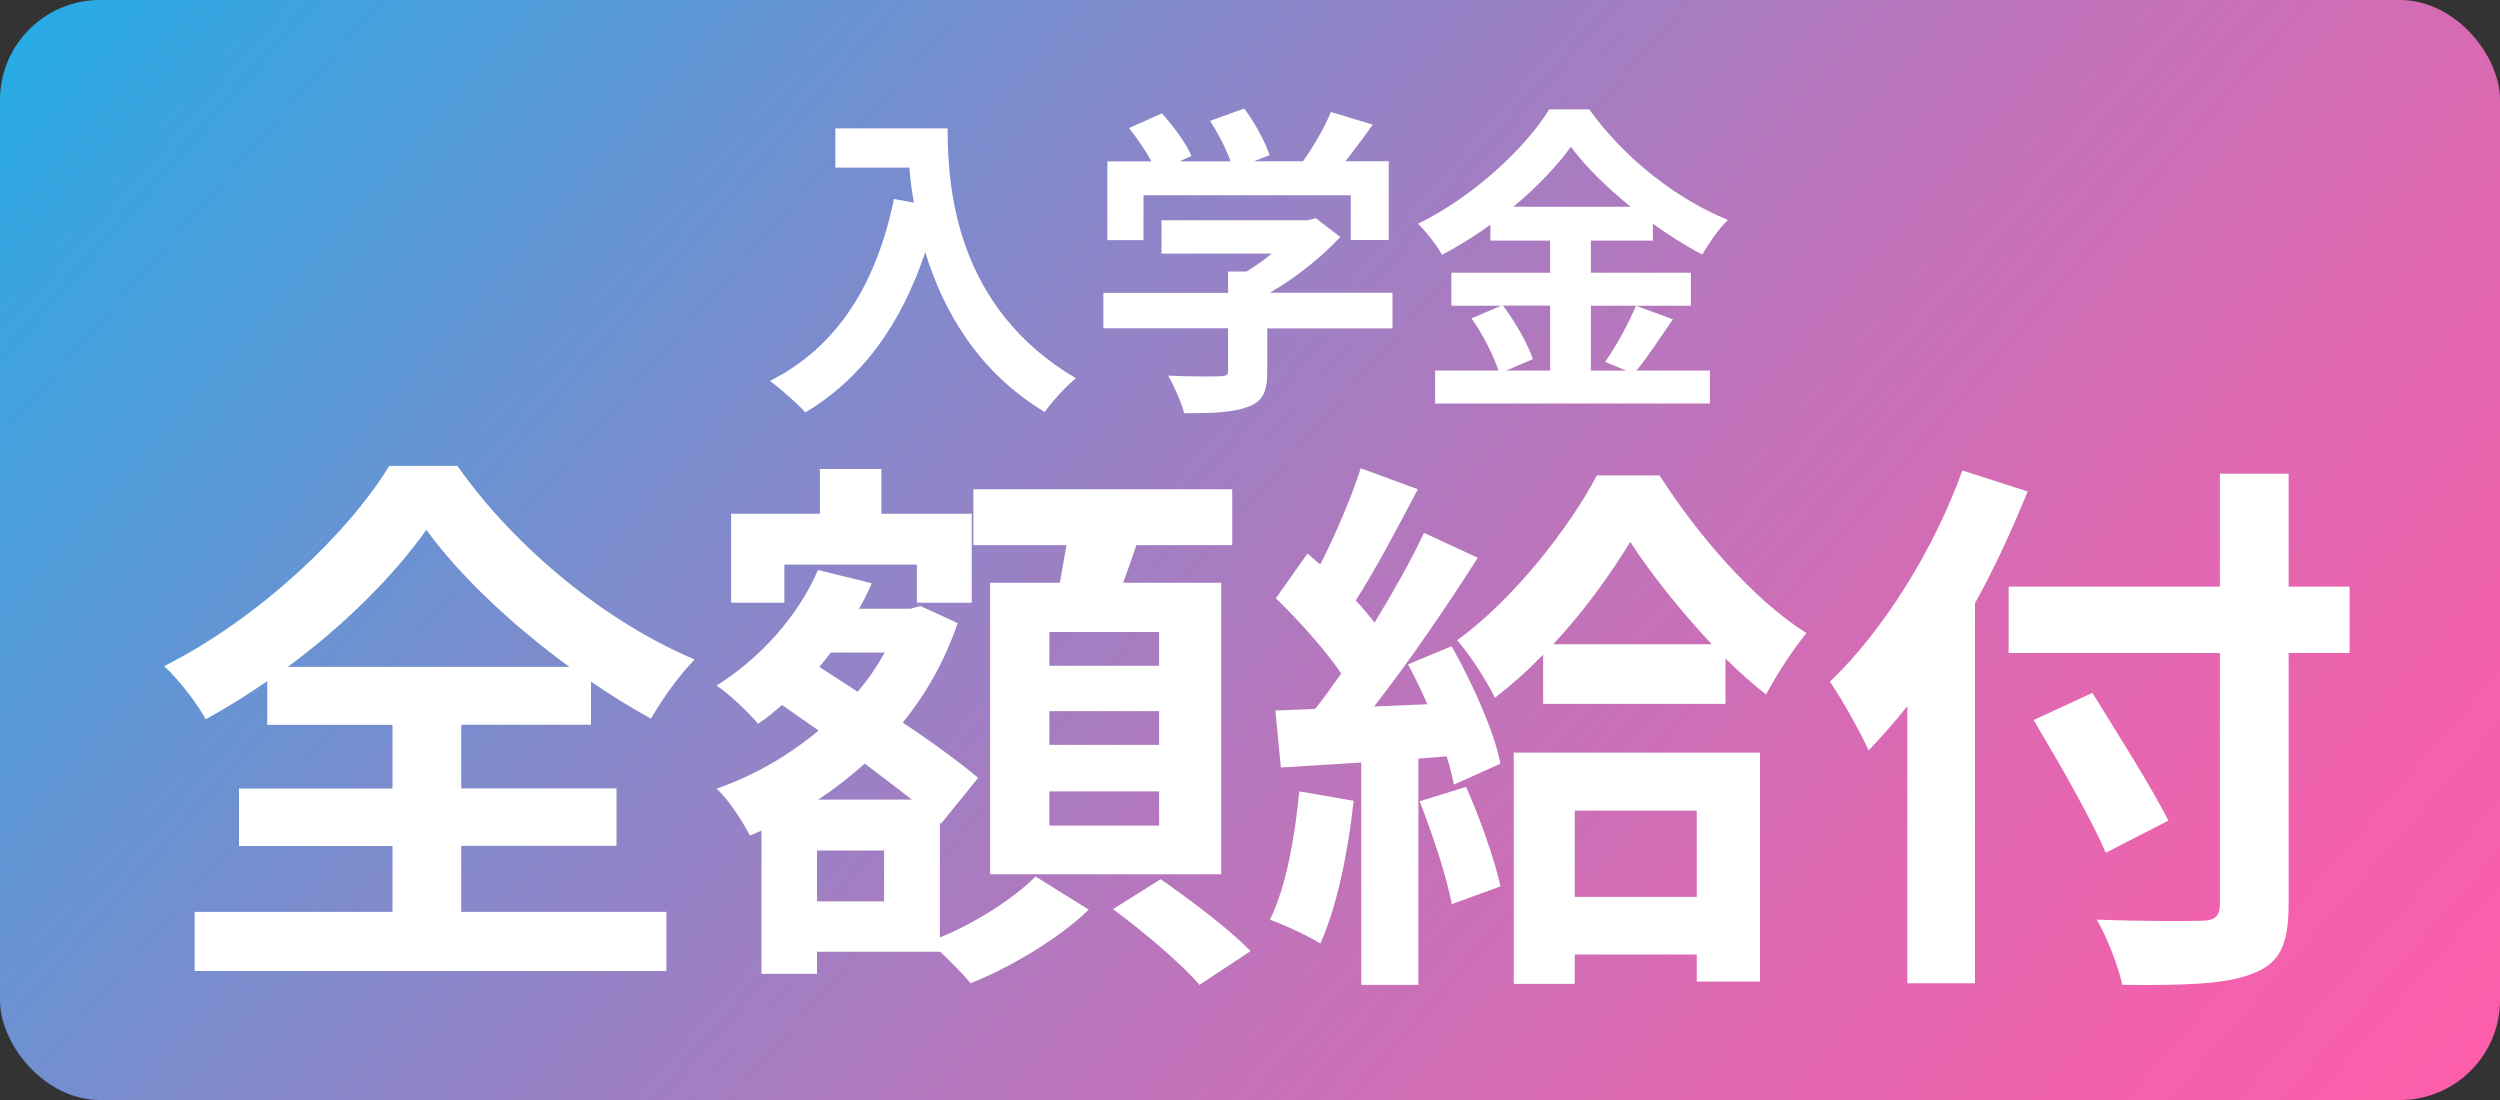
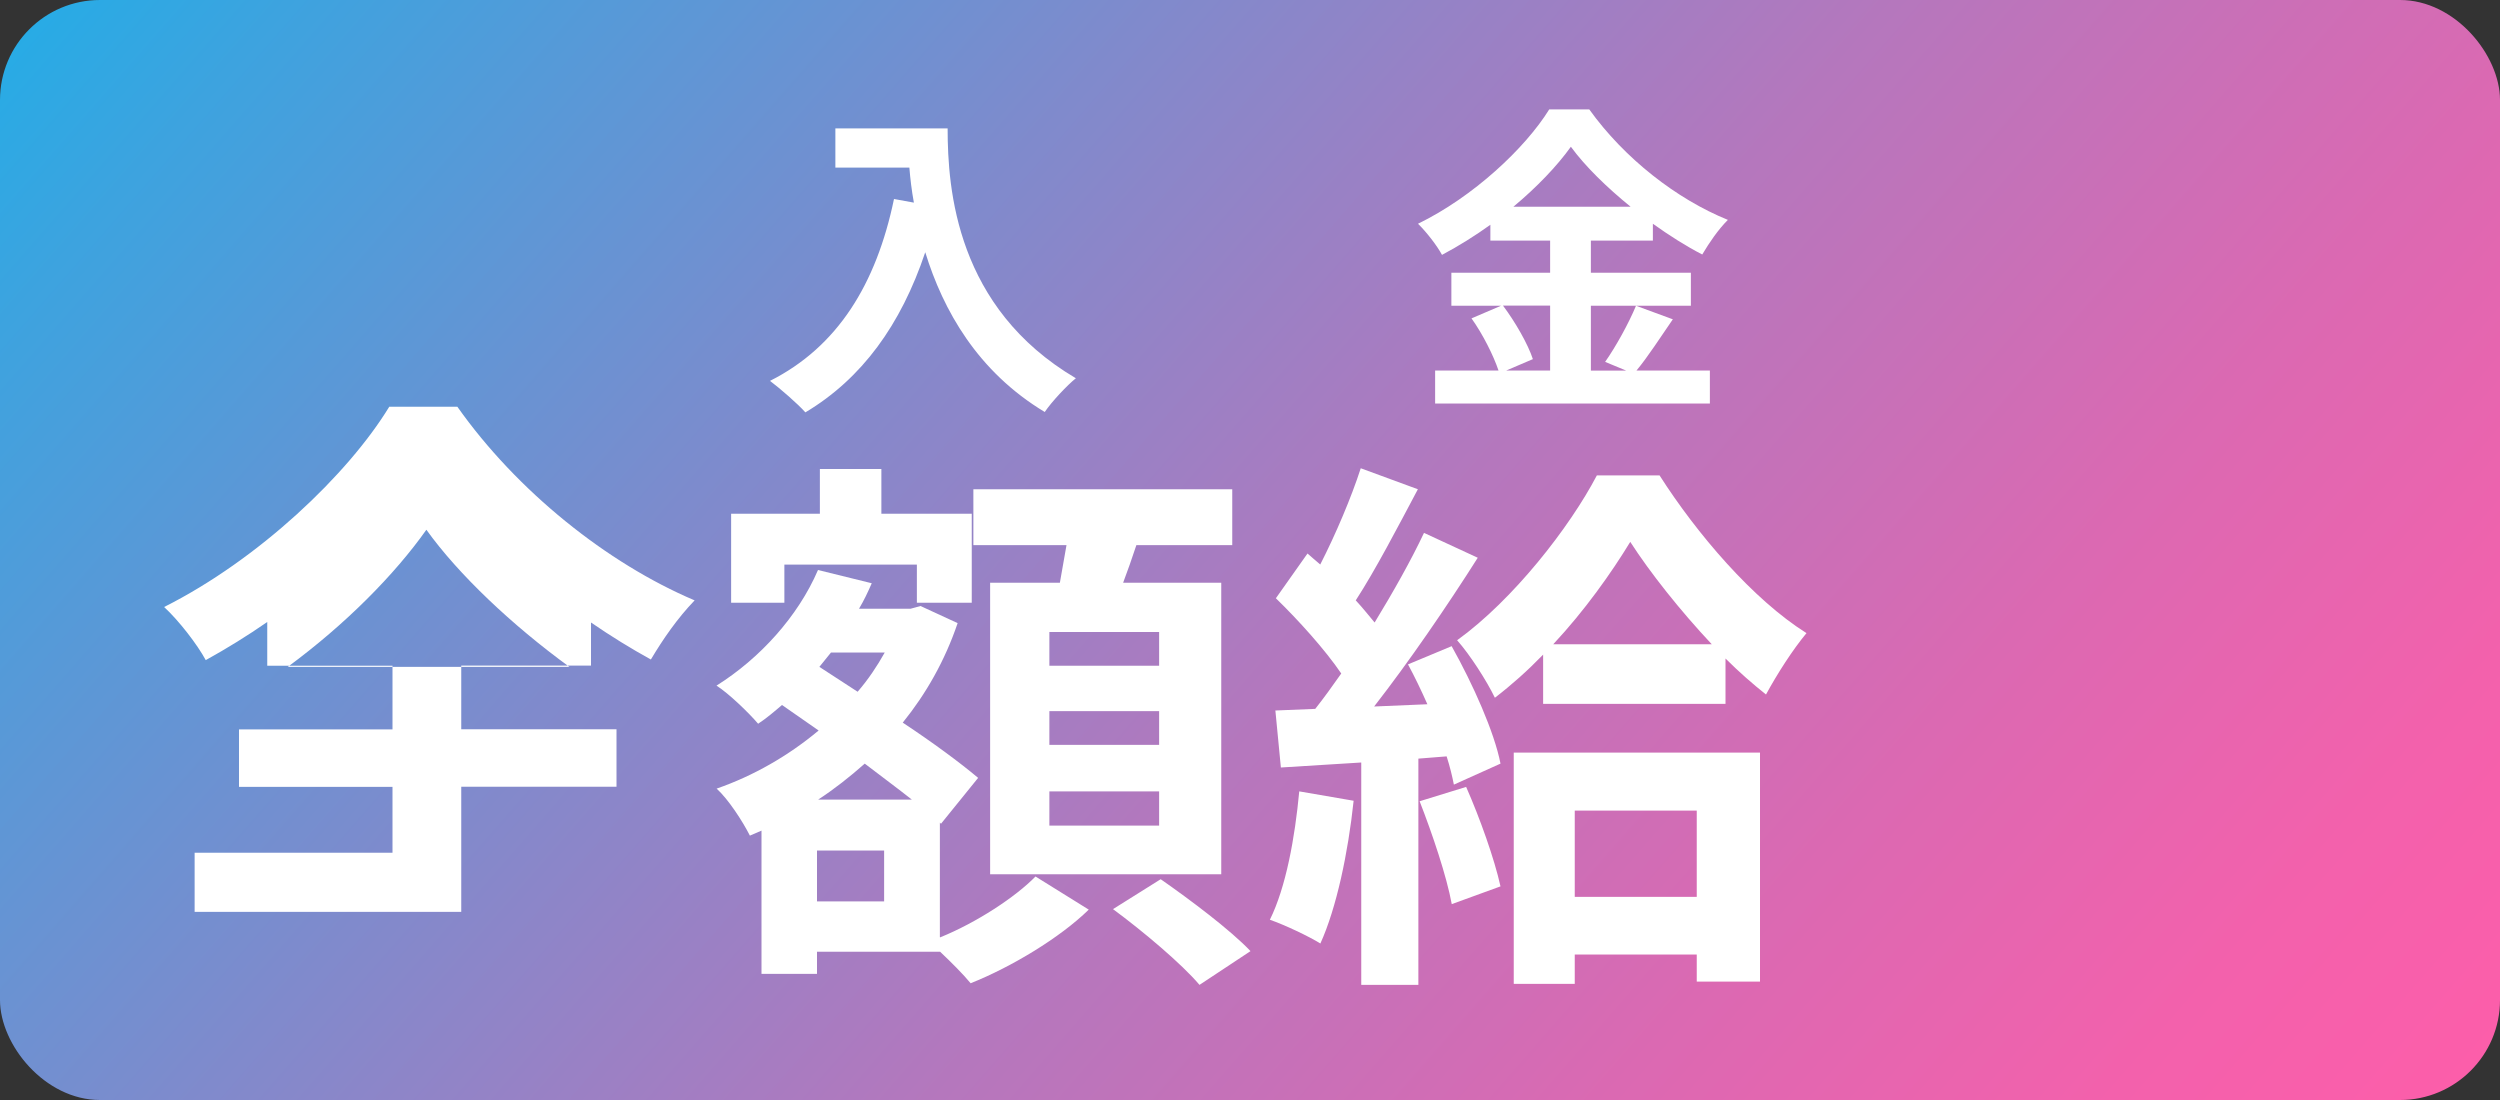
<svg xmlns="http://www.w3.org/2000/svg" id="_レイヤー_2" width="200" height="88" viewBox="0 0 200 88">
  <rect x="0" y="0" width="200" height="88" fill="#333333" stroke="none" />
  <defs>
    <style>.cls-1{fill:url(#_名称未設定グラデーション_163);}.cls-1,.cls-2{stroke-width:0px;}.cls-2{fill:#fff;}</style>
    <linearGradient id="_名称未設定グラデーション_163" x1="23.97" y1="-22.44" x2="176.03" y2="110.44" gradientUnits="userSpaceOnUse">
      <stop offset="0" stop-color="#28abe5" />
      <stop offset=".07" stop-color="#3da3df" />
      <stop offset=".33" stop-color="#808acc" />
      <stop offset=".55" stop-color="#b577bd" />
      <stop offset=".75" stop-color="#db69b2" />
      <stop offset=".9" stop-color="#f361ac" />
      <stop offset="1" stop-color="#fc5eaa" />
    </linearGradient>
  </defs>
  <g id="layout">
    <rect class="cls-1" width="200" height="88" rx="8" ry="8" />
    <path class="cls-2" d="M75.81,10.27c0,4.9.7,14.36,10.26,19.99-.68.54-1.95,1.89-2.49,2.7-5.38-3.24-8.13-8.14-9.56-12.78-1.95,5.81-5.07,10.11-9.59,12.81-.57-.65-2.03-1.92-2.83-2.52,5.4-2.72,8.5-7.73,9.92-14.55l1.59.29c-.18-.99-.29-1.92-.36-2.8h-5.92v-3.14h8.99Z" />
-     <path class="cls-2" d="M111.38,26.27h-10v3.45c0,1.61-.34,2.41-1.61,2.85-1.22.44-2.83.49-5.04.49-.21-.88-.81-2.18-1.27-3.01,1.66.08,3.59.08,4.11.05.55,0,.68-.1.68-.47v-3.37h-9.98v-2.83h9.98v-1.71h1.48c.68-.41,1.38-.91,2-1.43h-8.81v-2.67h11.67l.68-.16,1.95,1.5c-1.48,1.58-3.51,3.24-5.64,4.46h9.82v2.83ZM91.5,19.21h-2.91v-6.3h3.53c-.47-.86-1.17-1.87-1.79-2.67l2.62-1.17c.91,1.01,1.95,2.39,2.36,3.4l-.94.44h4.08c-.36-1.01-1.01-2.26-1.64-3.24l2.73-.99c.83,1.11,1.69,2.7,2.03,3.73l-1.25.49h3.92c.86-1.22,1.74-2.72,2.23-3.94l3.35,1.01c-.7.99-1.48,2.02-2.18,2.93h3.46v6.3h-3.04v-3.58h-16.58v3.58Z" />
    <path class="cls-2" d="M133.83,25.54c-.99,1.43-2,3.01-2.91,4.1h5.87v2.64h-21.98v-2.64h5.07c-.39-1.17-1.25-2.9-2.16-4.17l2.36-1.01h-3.97v-2.64h7.9v-2.57h-4.78v-1.27c-1.22.88-2.55,1.71-3.87,2.41-.39-.73-1.25-1.84-1.92-2.49,4.42-2.15,8.57-6.04,10.5-9.15h3.2c2.81,3.92,6.99,7.18,11.09,8.84-.78.78-1.48,1.81-2.05,2.77-1.3-.67-2.65-1.53-3.95-2.46v1.35h-4.96v2.57h8v2.64h-8v5.19h2.83l-1.69-.7c.86-1.22,1.9-3.11,2.47-4.49l2.96,1.09ZM120.24,24.45c.99,1.32,2,3.09,2.39,4.28l-2.13.91h3.51v-5.19h-3.77ZM130.45,16.54c-1.92-1.56-3.64-3.24-4.78-4.8-1.12,1.56-2.73,3.24-4.6,4.8h9.38Z" />
-     <path class="cls-2" d="M36.9,72.95h16.41v4.73H15.57v-4.73h15.83v-5.27h-12.28v-4.6h12.28v-5.09h-10.02v-3.5c-1.6,1.11-3.24,2.12-4.92,3.05-.67-1.24-2.13-3.14-3.33-4.25,7.58-3.81,14.72-10.62,18.01-16.02h5.45c4.75,6.73,11.97,12.52,18.98,15.49-1.37,1.42-2.53,3.1-3.5,4.73-1.6-.88-3.19-1.86-4.79-2.96v3.45h-10.38v5.09h12.42v4.6h-12.42v5.27ZM45.55,53.35c-4.61-3.36-8.87-7.39-11.44-10.97-2.53,3.58-6.47,7.57-11.09,10.97h22.53Z" />
+     <path class="cls-2" d="M36.9,72.95h16.41H15.57v-4.73h15.83v-5.27h-12.28v-4.6h12.28v-5.09h-10.02v-3.5c-1.6,1.11-3.24,2.12-4.92,3.05-.67-1.24-2.13-3.14-3.33-4.25,7.58-3.81,14.72-10.62,18.01-16.02h5.45c4.75,6.73,11.97,12.52,18.98,15.49-1.37,1.42-2.53,3.1-3.5,4.73-1.6-.88-3.19-1.86-4.79-2.96v3.45h-10.38v5.09h12.42v4.6h-12.42v5.27ZM45.55,53.35c-4.61-3.36-8.87-7.39-11.44-10.97-2.53,3.58-6.47,7.57-11.09,10.97h22.53Z" />
    <path class="cls-2" d="M75.21,74.99c2.93-1.19,6.03-3.23,7.63-4.87l4.26,2.65c-2.31,2.26-6.21,4.6-9.45,5.89-.58-.71-1.55-1.68-2.44-2.52h-9.85v1.77h-4.44v-11.46l-.93.4c-.58-1.15-1.73-2.92-2.66-3.76,2.93-1.02,5.72-2.61,8.16-4.65l-2.93-2.04c-.62.53-1.24,1.06-1.91,1.5-.71-.84-2.35-2.43-3.33-3.05,3.46-2.17,6.52-5.53,8.12-9.25l4.3,1.06c-.31.71-.62,1.37-1.02,2.04h4.12l.8-.22,2.97,1.37c-1.02,3.01-2.53,5.66-4.39,7.96,2.4,1.59,4.57,3.19,6.03,4.42l-2.97,3.67-.09-.09v9.16ZM62.75,48.22h-4.26v-7.12h7.1v-3.58h4.92v3.58h7.23v7.12h-4.39v-3.05h-10.6v3.05ZM70.73,68.04h-5.37v4.07h5.37v-4.07ZM72.95,63.97c-1.11-.88-2.44-1.86-3.77-2.88-1.2,1.06-2.44,2.04-3.73,2.88h7.49ZM66.48,52.2c-.31.4-.62.75-.93,1.15l3.06,1.99c.84-.97,1.55-2.03,2.17-3.14h-4.3ZM84.79,46.62c.18-.97.35-2.04.53-3.01h-7.45v-4.47h20.71v4.47h-7.67c-.35,1.06-.71,2.08-1.06,3.01h7.85v23.32h-18.49v-23.32h5.59ZM92.73,50.56h-8.78v2.7h8.78v-2.7ZM92.73,56.89h-8.78v2.7h8.78v-2.7ZM92.73,63.31h-8.78v2.74h8.78v-2.74ZM92.86,70.34c2.35,1.64,5.59,4.07,7.18,5.75l-4.08,2.7c-1.42-1.68-4.52-4.29-6.92-6.06l3.81-2.39Z" />
    <path class="cls-2" d="M108.29,64.06c-.44,4.16-1.37,8.58-2.66,11.42-.93-.58-2.88-1.5-4.04-1.9,1.29-2.61,2-6.55,2.35-10.27l4.35.75ZM116.14,51.71c1.69,3.01,3.41,6.86,3.9,9.38l-3.73,1.68c-.13-.66-.31-1.42-.58-2.26l-2.26.18v18.1h-4.57v-17.79l-6.43.4-.44-4.56,3.19-.13c.66-.84,1.37-1.81,2.08-2.83-1.29-1.9-3.41-4.25-5.23-6.02l2.53-3.58c.31.27.66.58,1.02.88,1.24-2.43,2.48-5.35,3.24-7.7l4.57,1.68c-1.6,3.01-3.37,6.42-4.97,8.89.58.62,1.06,1.24,1.51,1.77,1.51-2.48,2.93-5,3.95-7.17l4.3,1.99c-2.44,3.85-5.5,8.32-8.29,11.9l4.26-.18c-.49-1.11-1.02-2.21-1.55-3.19l3.5-1.46ZM117.29,62.95c1.11,2.52,2.26,5.75,2.75,7.96l-3.9,1.42c-.4-2.21-1.55-5.62-2.57-8.23l3.73-1.15ZM132.77,38.04c2.97,4.65,7.45,9.91,11.75,12.61-1.11,1.33-2.35,3.27-3.24,4.91-1.06-.84-2.17-1.81-3.24-2.88v3.63h-14.59v-3.94c-1.24,1.28-2.53,2.43-3.86,3.45-.66-1.37-2-3.45-3.02-4.6,4.48-3.23,9-9.03,11.18-13.19h5.01ZM121.11,60.21h19.69v18.32h-5.06v-2.17h-9.76v2.35h-4.88v-18.5ZM136.94,51.54c-2.53-2.7-4.92-5.71-6.52-8.19-1.51,2.48-3.64,5.49-6.16,8.19h12.68ZM125.98,64.85v6.9h9.76v-6.9h-9.76Z" />
-     <path class="cls-2" d="M162.21,39.32c-1.2,2.96-2.57,5.97-4.21,8.94v30.4h-5.41v-22.17c-1.02,1.28-2.08,2.48-3.1,3.54-.58-1.28-2.17-4.2-3.1-5.49,4.21-4.03,8.25-10.4,10.6-16.9l5.23,1.68ZM187.97,52.24h-4.88v20.09c0,3.41-.8,4.78-2.93,5.58-2.17.84-5.5.93-10.38.88-.31-1.5-1.24-3.85-2.04-5.22,3.41.13,7.32.13,8.34.09,1.11,0,1.51-.35,1.51-1.33v-20.09h-16.9v-5.31h16.9v-9.03h5.5v9.03h4.88v5.31ZM168.46,68.22c-1.15-2.7-3.77-7.26-5.77-10.62l4.7-2.17c2,3.23,4.75,7.57,6.08,10.22l-5.01,2.57Z" />
  </g>
</svg>